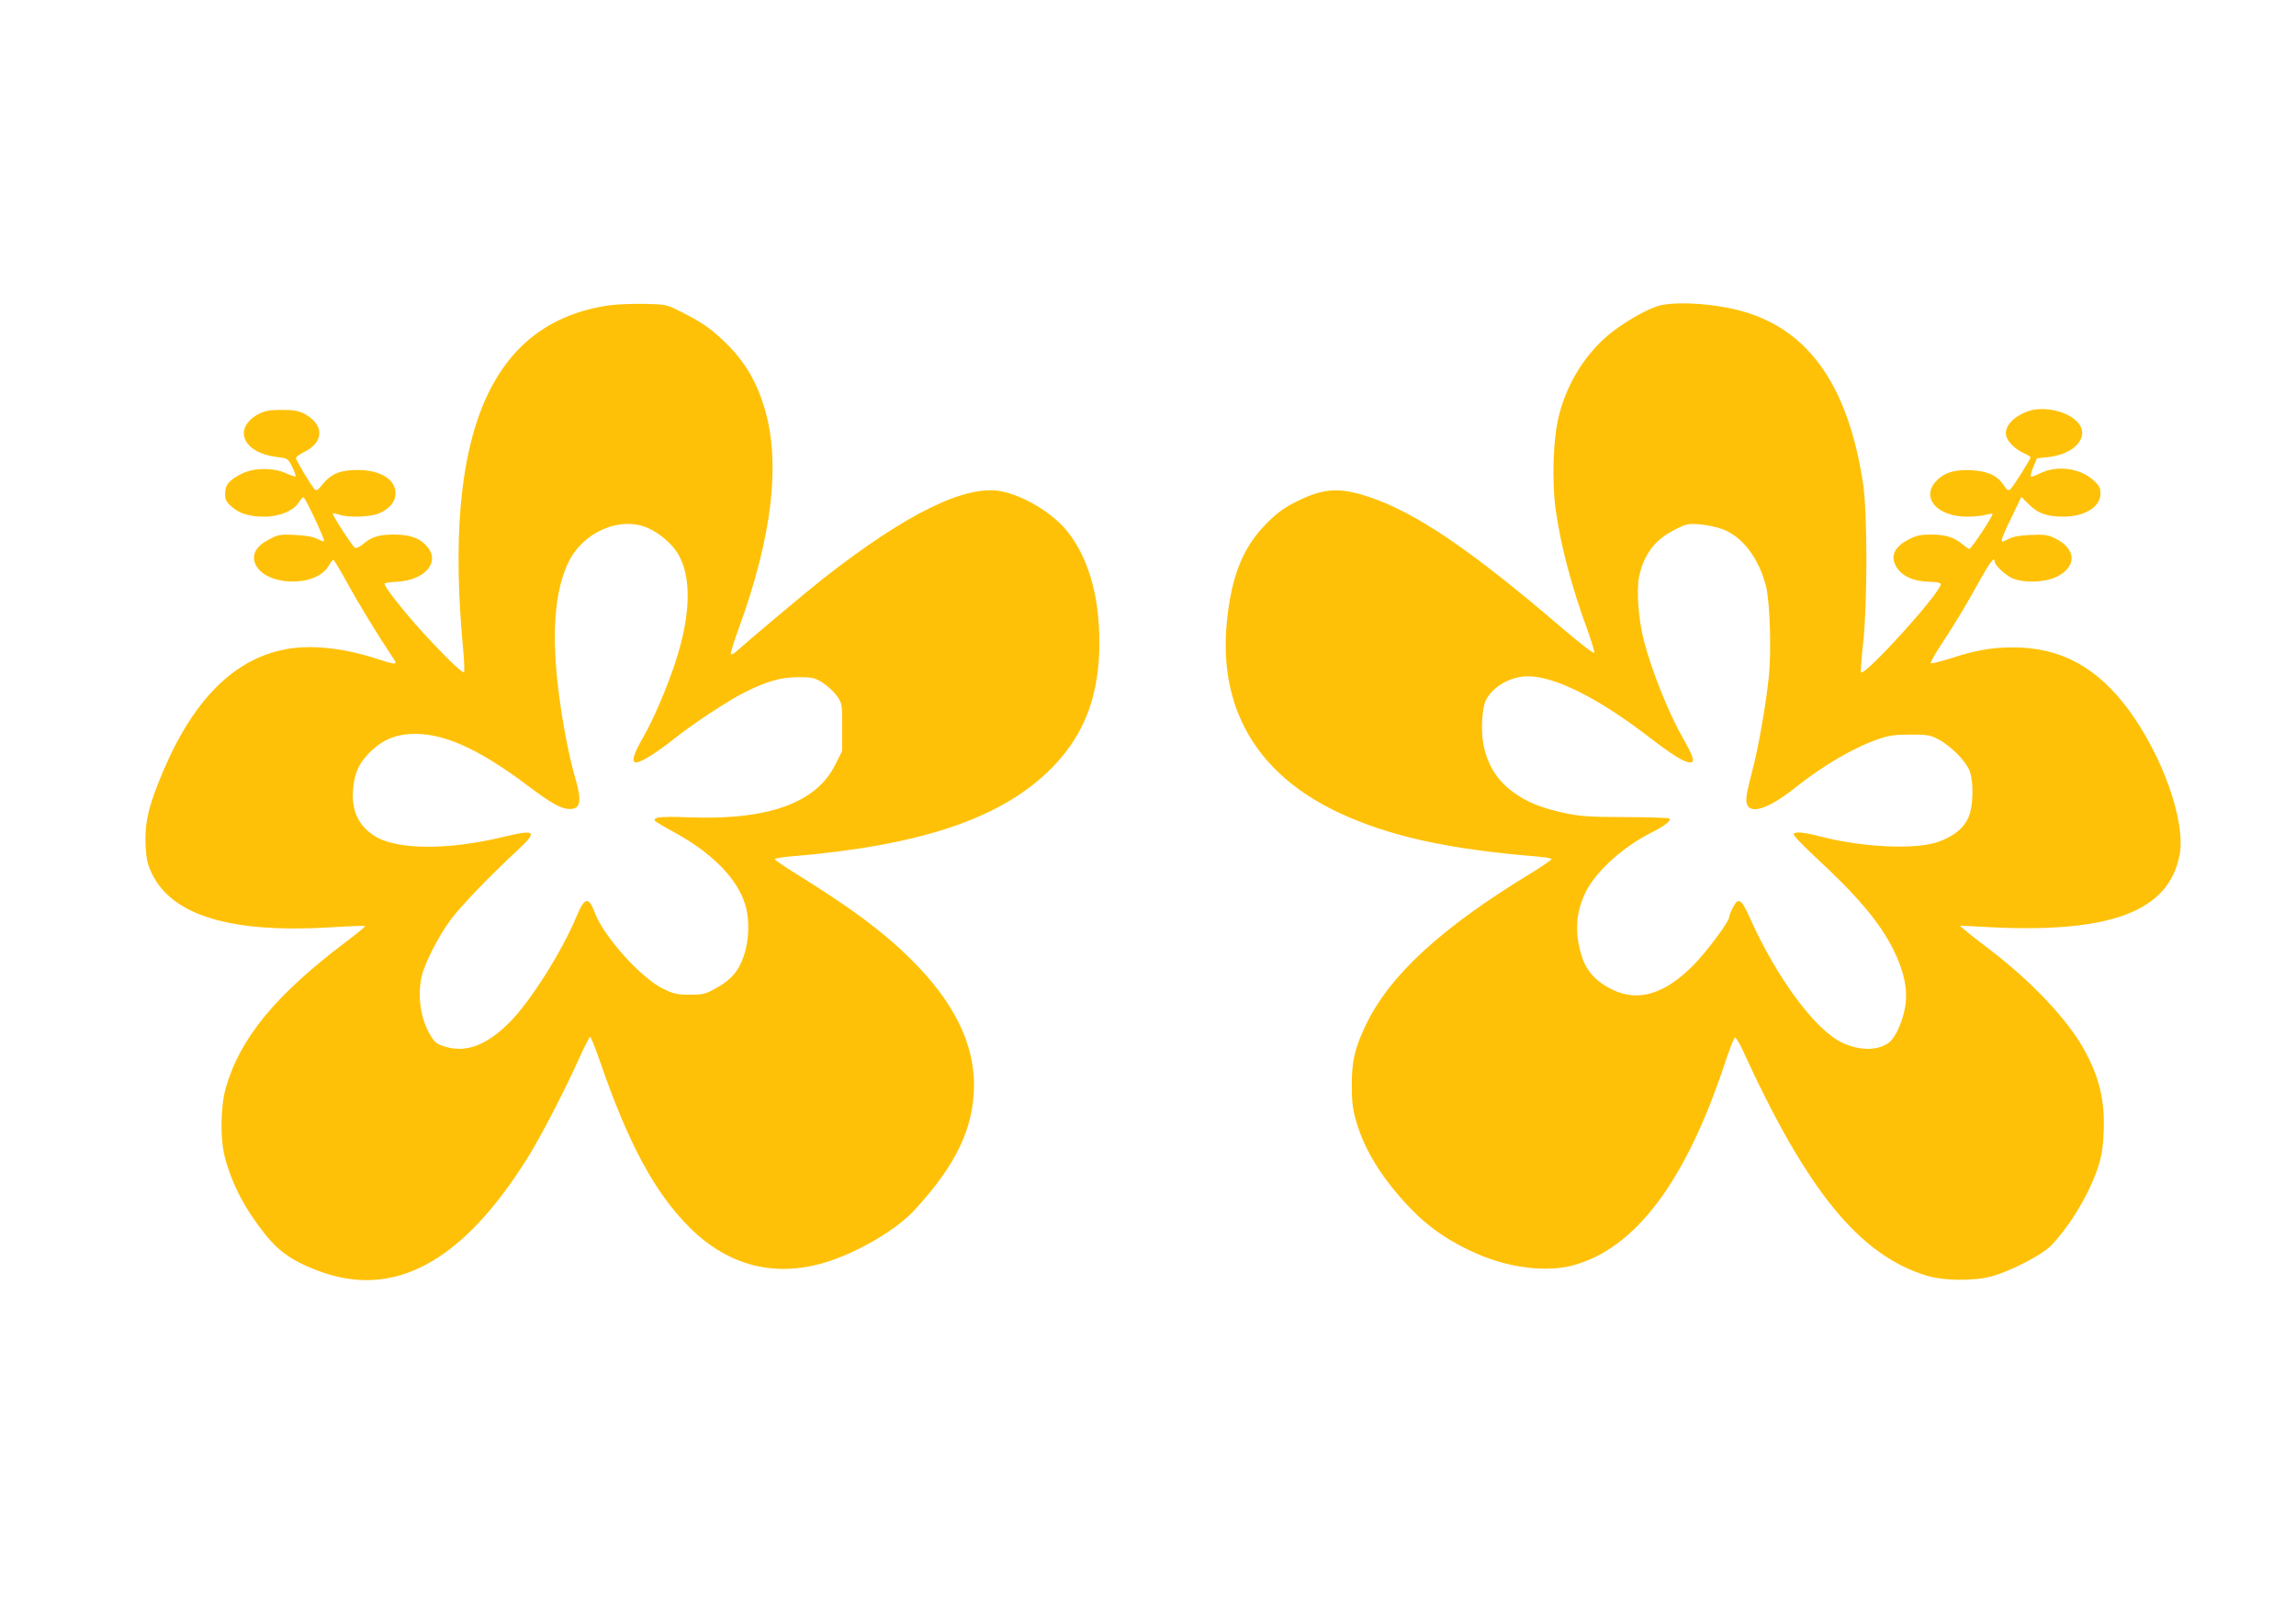
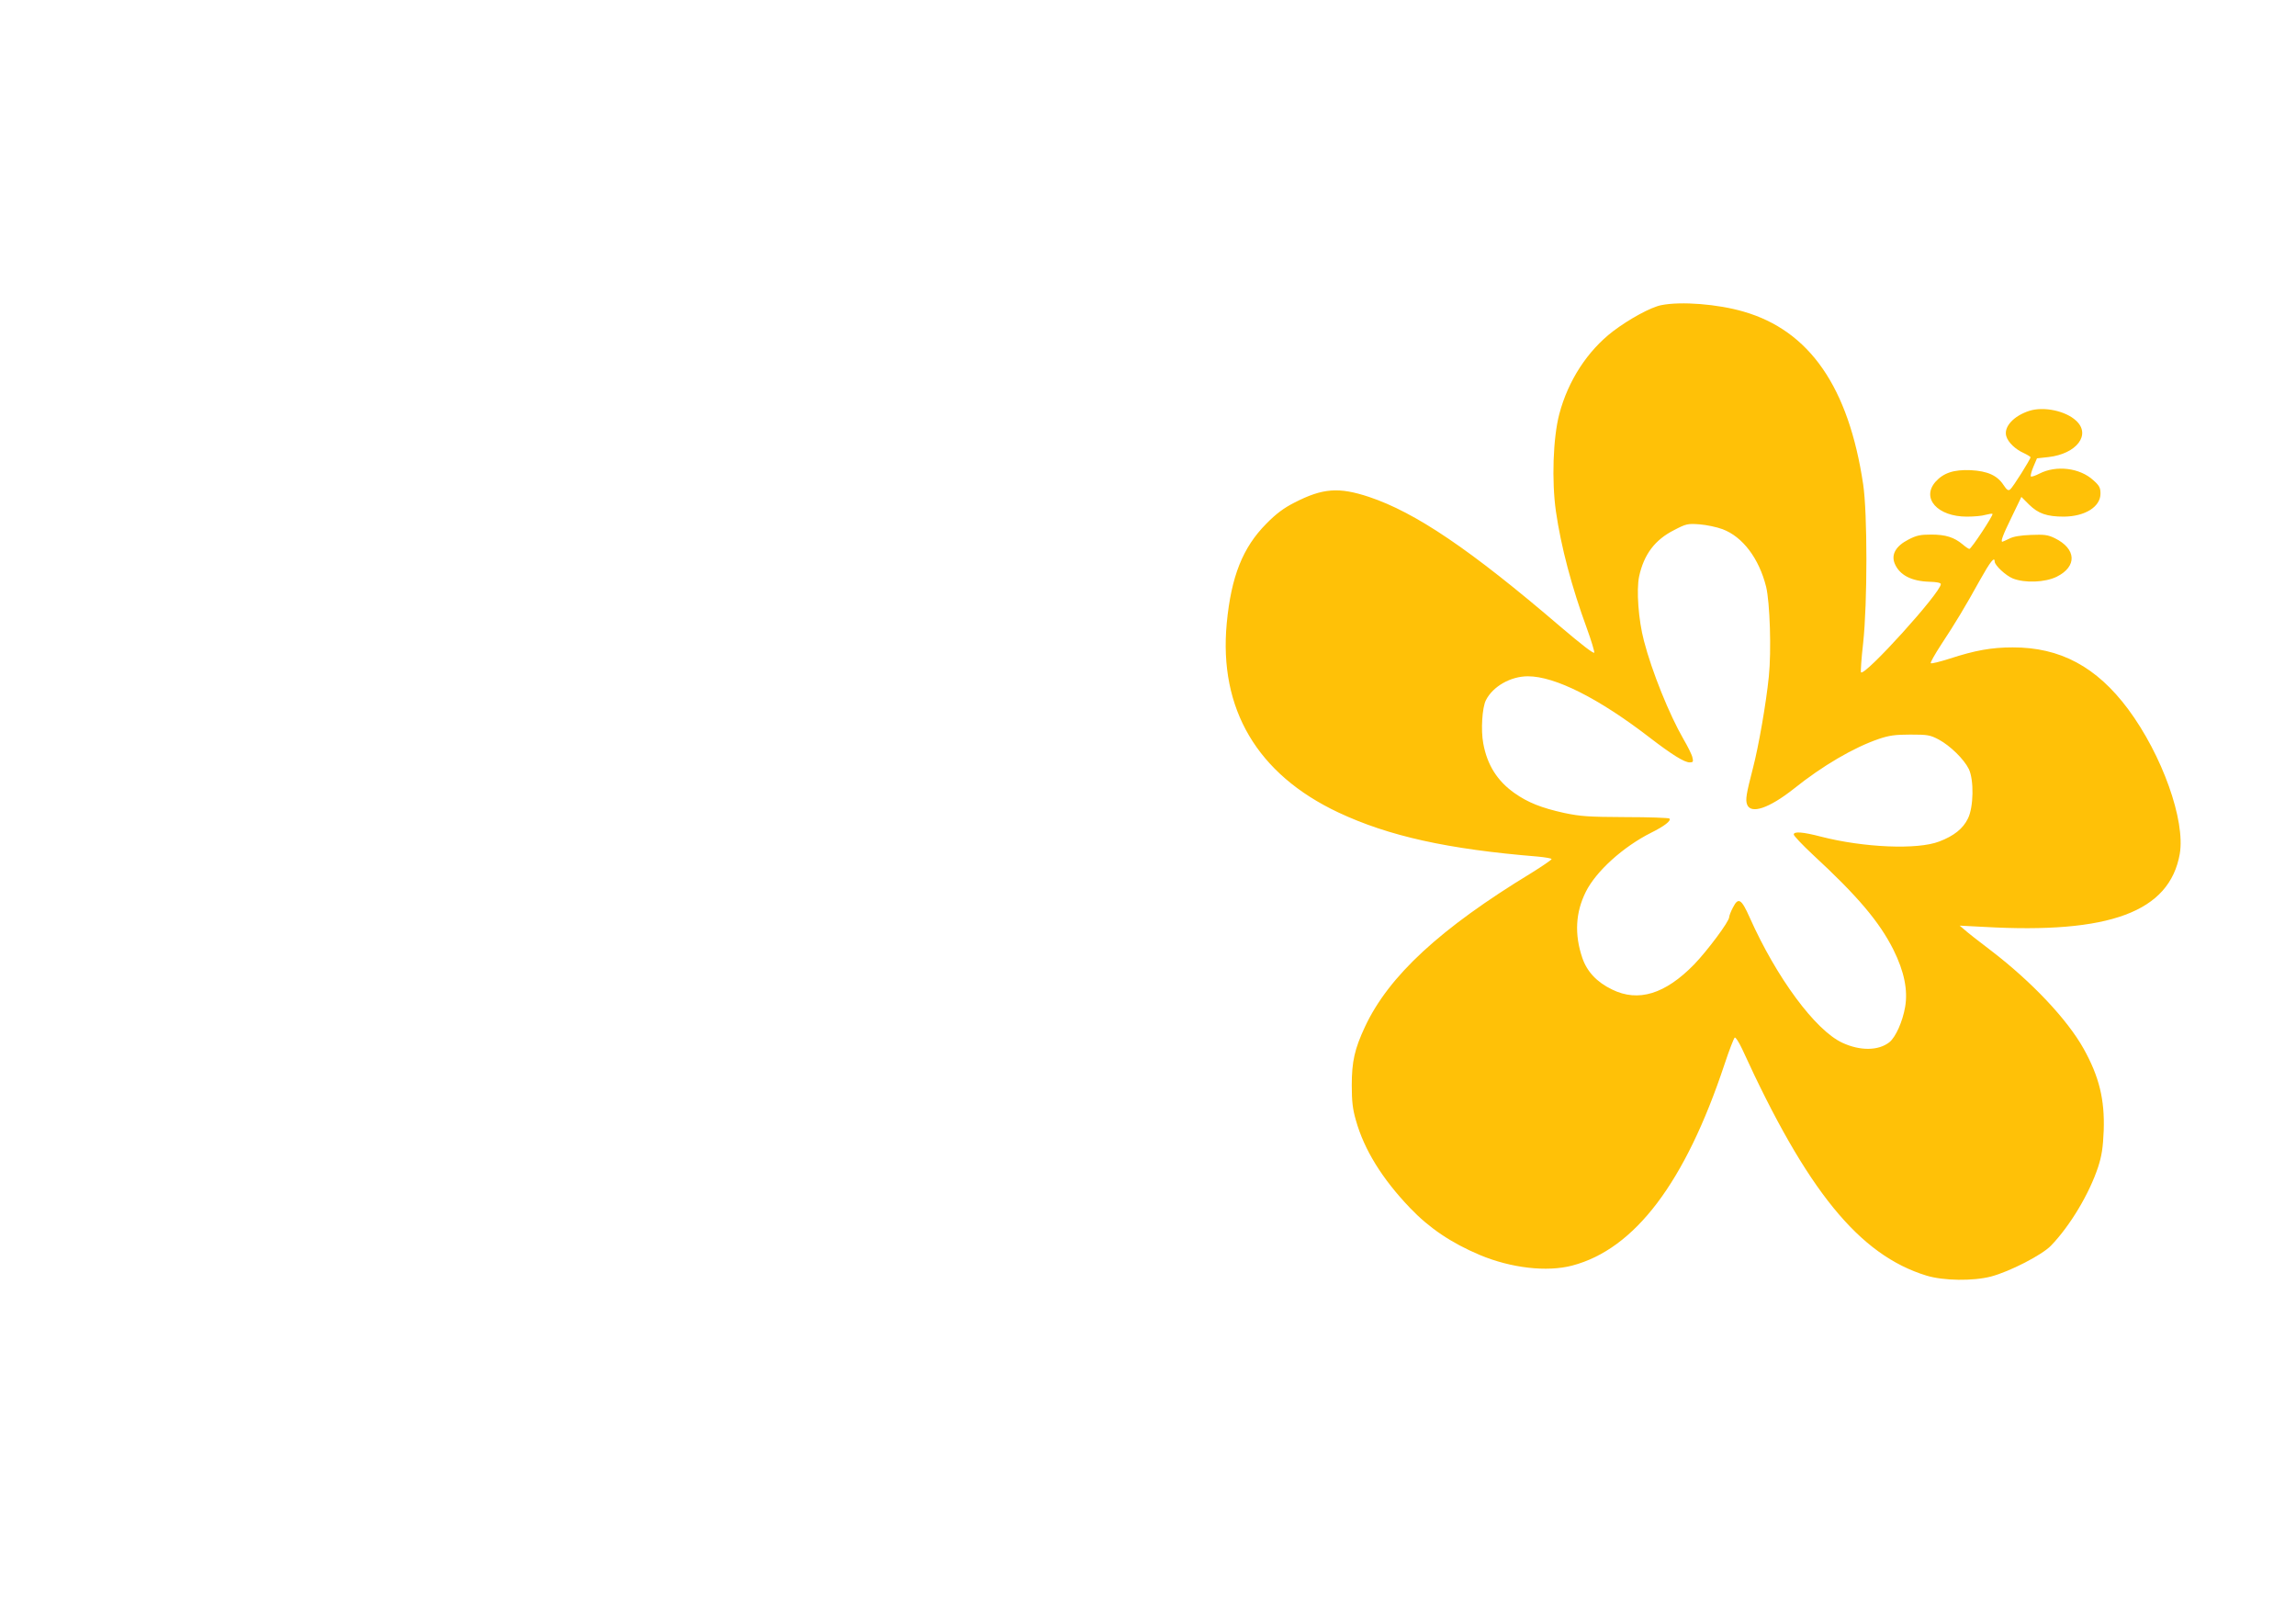
<svg xmlns="http://www.w3.org/2000/svg" version="1.0" width="1280pt" height="904pt" viewBox="0 0 1280 904" preserveAspectRatio="xMidYMid meet">
  <g transform="translate(0,904) scale(0.1,-0.1)" fill="#ffc107" stroke="none">
-     <path d="M3405 7339 c-668 -91 -936 -710 -824 -1907 7 -73 9 -135 6 -139 -9 -8 -105 85 -234 226 -109 120 -218 260 -209 268 3 4 34 8 68 10 156 8 243 108 171 194 -41 49 -95 69 -186 69 -85 0 -125 -12 -174 -54 -18 -15 -38 -24 -44 -20 -15 9 -130 187 -124 192 2 2 18 -1 36 -7 52 -18 178 -13 224 8 60 27 90 65 90 111 0 78 -85 130 -211 130 -97 0 -148 -21 -195 -79 -26 -33 -35 -39 -45 -29 -20 22 -104 162 -104 174 0 7 20 22 45 34 113 55 114 153 2 213 -34 17 -59 22 -127 22 -68 0 -93 -5 -127 -22 -147 -79 -91 -217 98 -240 64 -8 64 -8 88 -56 13 -26 21 -50 19 -53 -3 -2 -27 6 -54 18 -72 33 -181 31 -249 -4 -69 -36 -90 -61 -90 -110 0 -34 6 -46 37 -73 47 -40 97 -55 185 -55 82 0 162 34 190 81 10 16 21 28 25 27 11 -4 121 -238 115 -245 -3 -2 -20 3 -39 13 -22 12 -63 19 -123 22 -84 4 -94 2 -145 -25 -72 -37 -98 -84 -77 -136 53 -125 336 -134 408 -13 12 20 24 36 27 36 4 0 41 -62 82 -137 62 -113 167 -285 254 -415 23 -36 17 -36 -98 1 -199 64 -386 80 -531 46 -290 -67 -516 -313 -685 -746 -59 -151 -74 -232 -68 -351 5 -73 11 -100 37 -152 113 -230 439 -328 984 -296 109 7 200 10 203 8 2 -3 -45 -41 -104 -86 -394 -296 -595 -540 -674 -819 -29 -103 -31 -285 -4 -386 40 -151 113 -289 226 -430 74 -93 152 -147 285 -198 425 -165 808 39 1176 626 71 113 211 383 289 558 29 64 56 117 60 117 4 0 29 -62 55 -137 158 -460 307 -735 502 -928 229 -227 510 -286 814 -172 168 63 346 173 435 269 235 254 333 460 334 699 0 236 -114 465 -349 699 -155 154 -333 287 -643 479 -65 40 -118 77 -118 81 0 5 35 11 78 15 714 58 1161 204 1441 470 188 179 279 389 289 670 9 283 -52 515 -177 672 -82 102 -238 197 -367 224 -197 40 -528 -121 -993 -485 -87 -68 -410 -339 -488 -409 -13 -11 -26 -18 -29 -14 -3 3 17 70 46 148 184 507 232 911 145 1214 -47 160 -114 273 -227 381 -77 74 -128 109 -238 164 -84 43 -86 43 -205 46 -66 1 -151 -2 -190 -7z m208 -1243 c62 -27 129 -84 163 -137 81 -129 77 -346 -13 -617 -46 -139 -123 -319 -179 -415 -54 -94 -66 -137 -37 -137 27 0 113 54 208 129 106 85 302 214 395 261 126 63 204 85 301 85 78 0 90 -3 134 -30 27 -17 63 -50 80 -74 30 -42 30 -44 30 -175 l0 -132 -38 -76 c-106 -215 -377 -312 -822 -294 -156 6 -203 0 -180 -23 6 -5 52 -33 103 -60 213 -116 356 -262 398 -409 24 -82 20 -197 -10 -283 -30 -86 -72 -133 -160 -181 -55 -30 -69 -33 -141 -33 -71 0 -88 4 -150 34 -123 61 -330 291 -379 423 -34 92 -57 87 -101 -19 -83 -199 -259 -477 -375 -593 -126 -126 -239 -169 -354 -136 -48 14 -60 23 -83 59 -57 90 -78 225 -52 335 18 76 93 222 160 313 59 79 213 240 377 392 111 104 99 115 -80 72 -318 -77 -604 -73 -725 8 -95 64 -130 154 -111 289 10 74 40 129 103 187 61 56 124 83 207 89 176 12 375 -74 655 -284 138 -104 191 -133 239 -134 62 0 69 46 29 180 -30 100 -69 301 -89 460 -42 327 -26 564 49 727 79 175 291 269 448 199z" />
    <path d="M9262 7339 c-58 -11 -179 -77 -270 -146 -142 -109 -250 -275 -299 -461 -35 -132 -43 -374 -19 -542 29 -200 88 -422 173 -654 24 -66 42 -126 41 -134 -2 -9 -73 46 -188 144 -503 431 -808 637 -1068 724 -169 56 -258 49 -416 -32 -59 -30 -102 -62 -156 -117 -132 -133 -196 -294 -221 -555 -45 -478 170 -842 622 -1055 281 -132 609 -205 1112 -246 42 -4 77 -10 77 -14 0 -4 -51 -39 -112 -77 -510 -310 -796 -575 -928 -857 -58 -124 -74 -194 -74 -327 0 -90 5 -133 23 -195 46 -164 146 -326 302 -489 107 -112 230 -195 389 -262 174 -73 374 -96 515 -59 349 92 630 463 849 1122 26 79 52 145 57 149 5 3 23 -25 41 -63 361 -791 653 -1149 1028 -1264 95 -29 260 -31 360 -5 105 28 284 120 334 172 107 111 214 290 263 439 20 62 27 107 31 202 6 173 -25 301 -112 457 -91 163 -289 373 -515 546 -69 52 -136 105 -150 118 l-26 22 135 -7 c702 -40 1035 84 1092 407 32 186 -98 551 -288 807 -176 236 -379 345 -644 344 -117 0 -208 -16 -352 -63 -54 -17 -101 -29 -104 -25 -4 3 23 50 58 104 78 118 134 211 217 361 56 100 81 132 81 102 0 -21 62 -79 102 -95 67 -26 179 -22 244 10 115 57 110 156 -11 215 -39 19 -59 21 -133 18 -57 -2 -99 -9 -121 -21 -19 -9 -36 -17 -38 -17 -11 0 3 38 52 138 l54 112 43 -43 c51 -50 99 -67 194 -67 118 1 204 55 204 128 0 33 -6 45 -40 75 -75 69 -206 85 -300 37 -23 -12 -45 -19 -48 -16 -3 4 3 28 14 54 l20 47 64 7 c157 18 239 125 154 203 -59 55 -180 80 -260 55 -88 -28 -145 -90 -129 -142 10 -34 51 -73 96 -93 21 -10 39 -21 39 -24 0 -11 -98 -167 -113 -179 -11 -9 -19 -4 -38 25 -35 53 -89 77 -182 82 -95 4 -152 -15 -197 -65 -80 -92 12 -194 175 -194 39 0 86 4 104 10 19 5 37 8 39 5 6 -6 -118 -195 -129 -195 -4 0 -21 11 -37 25 -48 40 -95 55 -176 55 -61 0 -83 -5 -127 -28 -70 -36 -97 -83 -76 -134 27 -64 93 -98 193 -101 41 -1 64 -6 64 -13 0 -47 -423 -514 -445 -492 -3 3 2 77 12 164 24 225 24 723 0 884 -81 542 -299 857 -667 963 -144 42 -348 58 -458 36z m341 -1249 c112 -42 203 -162 243 -321 21 -87 30 -357 15 -501 -15 -149 -57 -389 -88 -508 -38 -147 -43 -178 -33 -205 21 -55 122 -21 259 87 161 129 335 231 476 279 56 19 90 24 175 24 96 0 110 -2 159 -28 63 -34 140 -109 167 -164 29 -60 27 -212 -5 -276 -27 -56 -78 -97 -160 -128 -121 -47 -421 -34 -659 27 -103 27 -152 30 -152 12 0 -7 48 -58 107 -113 248 -229 371 -374 449 -530 60 -121 81 -225 65 -318 -14 -82 -53 -169 -88 -197 -61 -48 -163 -49 -262 -3 -151 70 -367 363 -516 697 -47 106 -64 116 -94 57 -12 -22 -21 -47 -21 -54 0 -24 -121 -186 -195 -263 -162 -166 -312 -212 -458 -140 -85 41 -140 100 -166 177 -44 130 -38 252 20 368 57 114 207 250 364 329 73 36 113 67 102 79 -5 4 -115 8 -245 8 -207 1 -250 4 -341 23 -127 28 -203 58 -278 111 -95 67 -152 156 -174 277 -14 74 -6 201 15 241 39 77 138 133 234 133 151 0 395 -123 678 -341 125 -96 194 -139 224 -139 19 0 21 4 15 28 -3 15 -26 61 -50 102 -79 137 -176 377 -220 547 -31 117 -43 284 -27 360 27 123 88 204 195 258 67 35 76 37 142 32 39 -3 96 -15 128 -27z" />
  </g>
</svg>